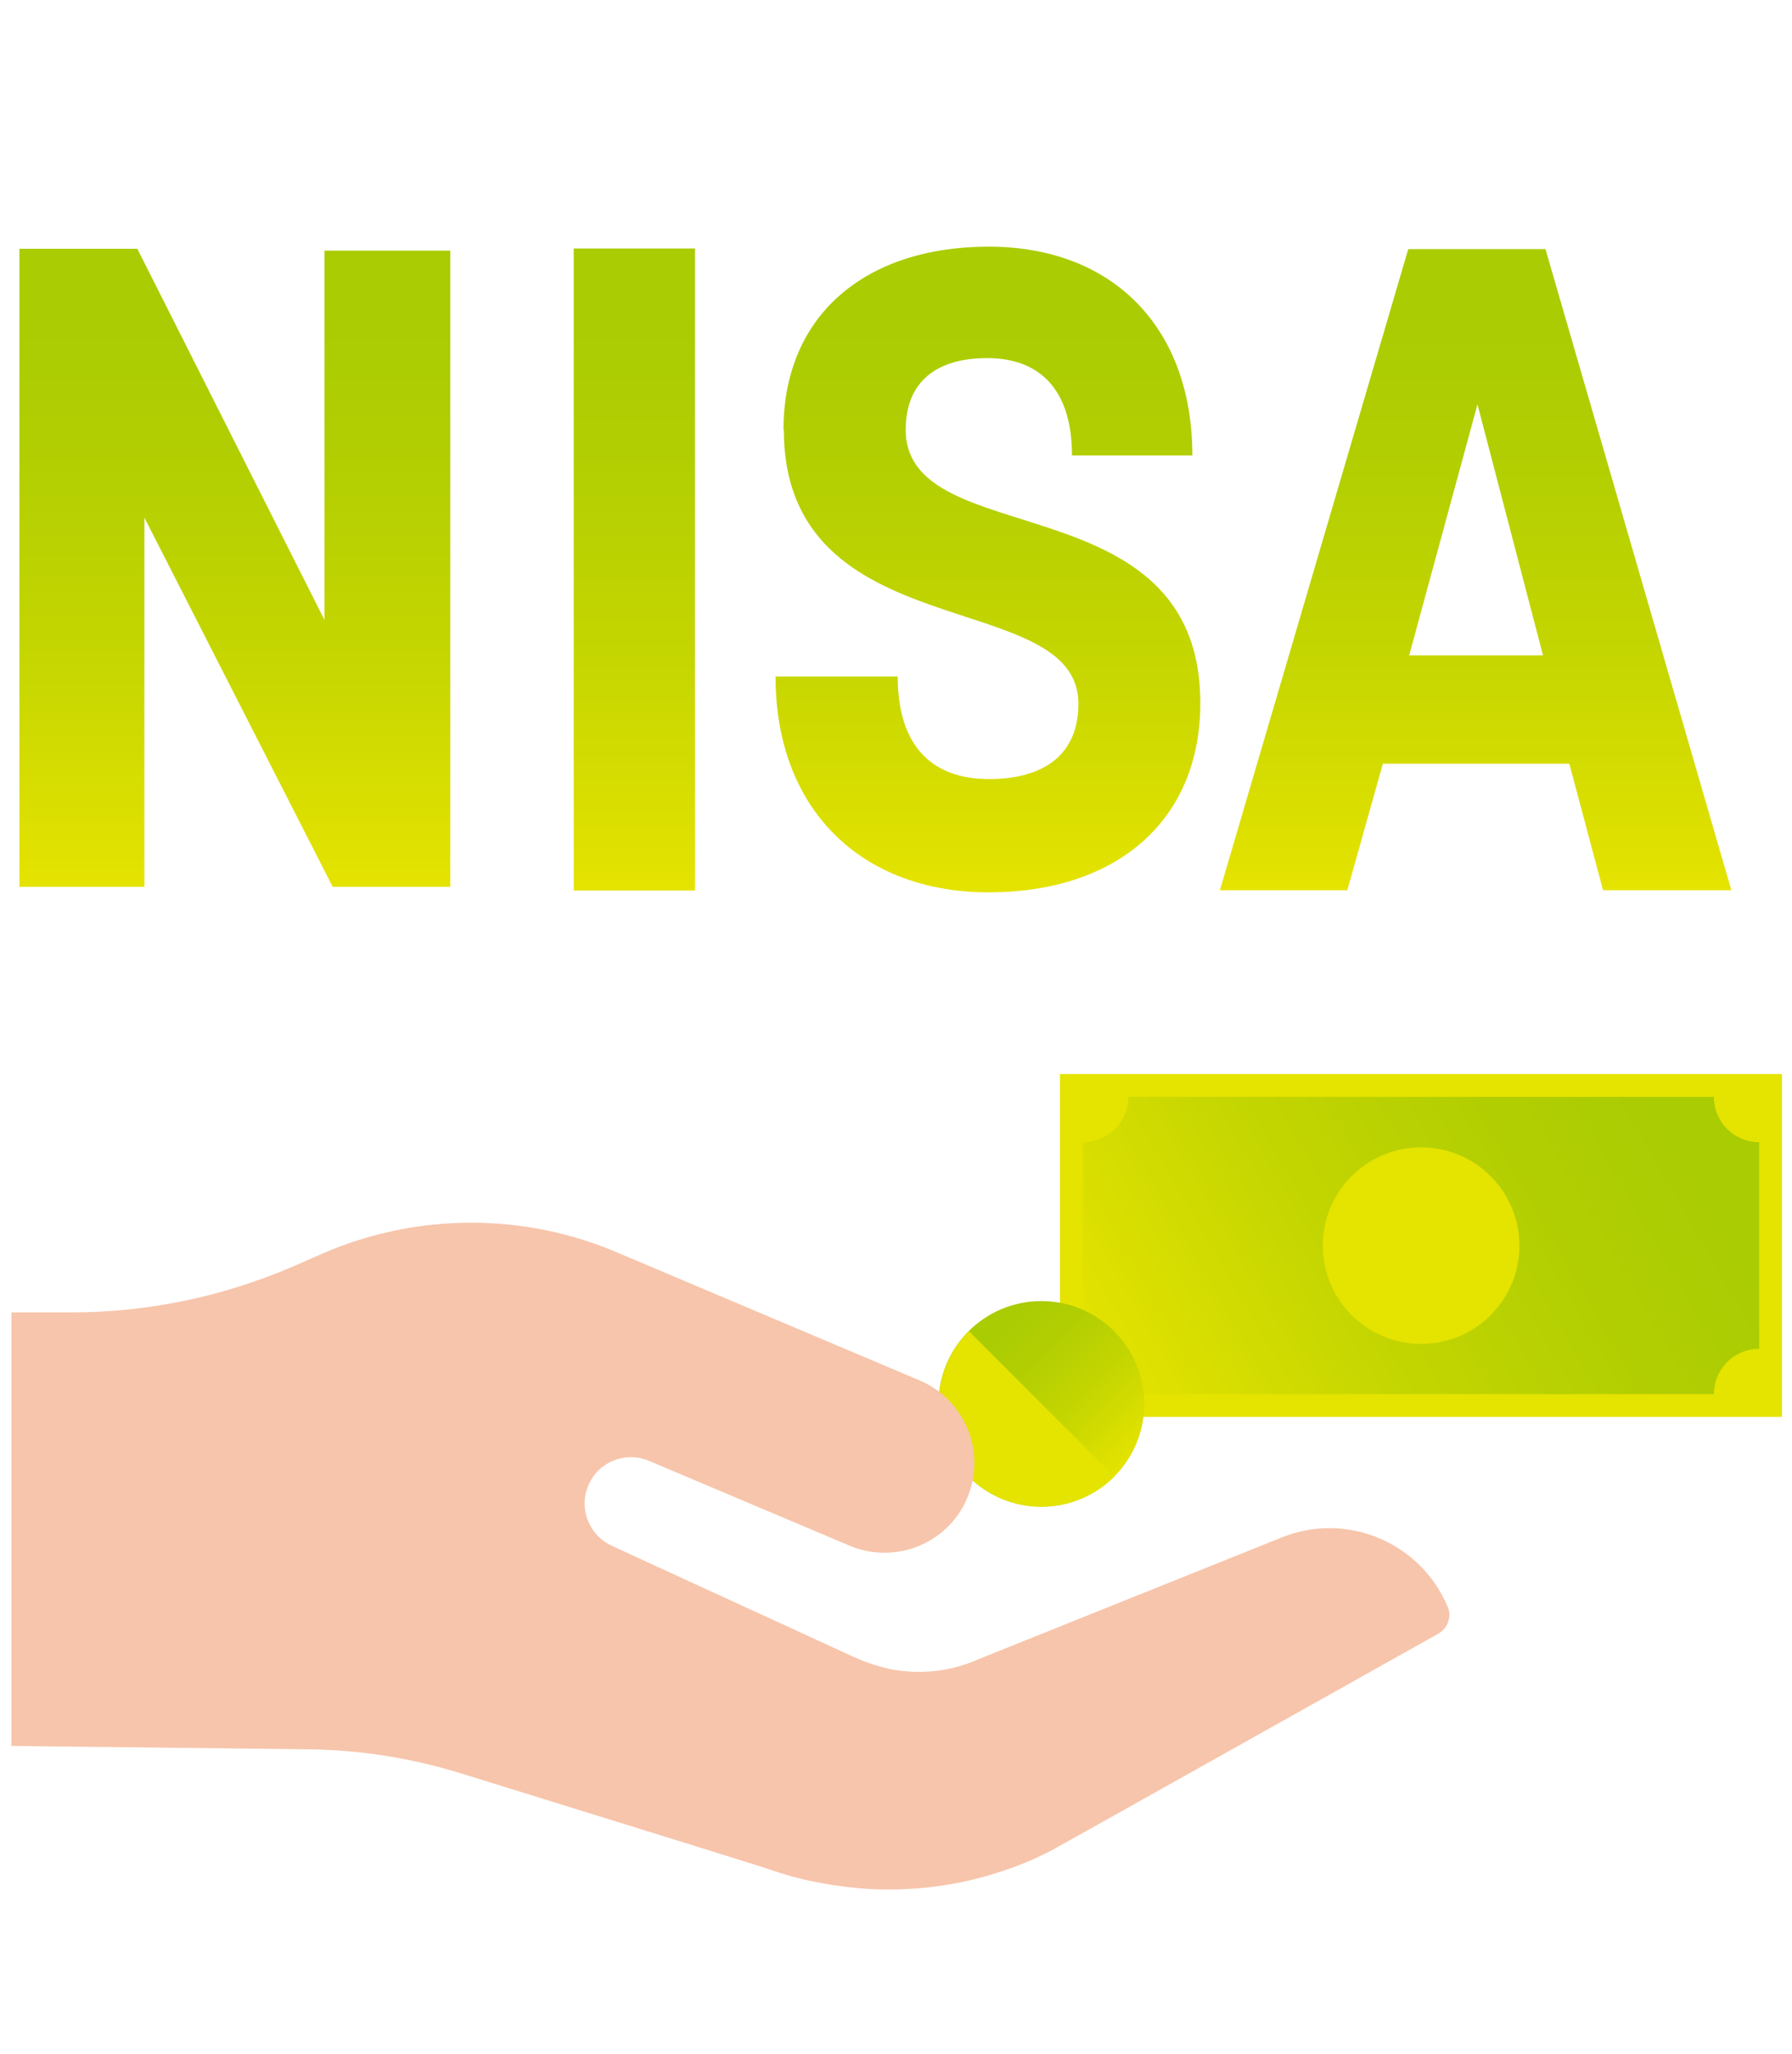
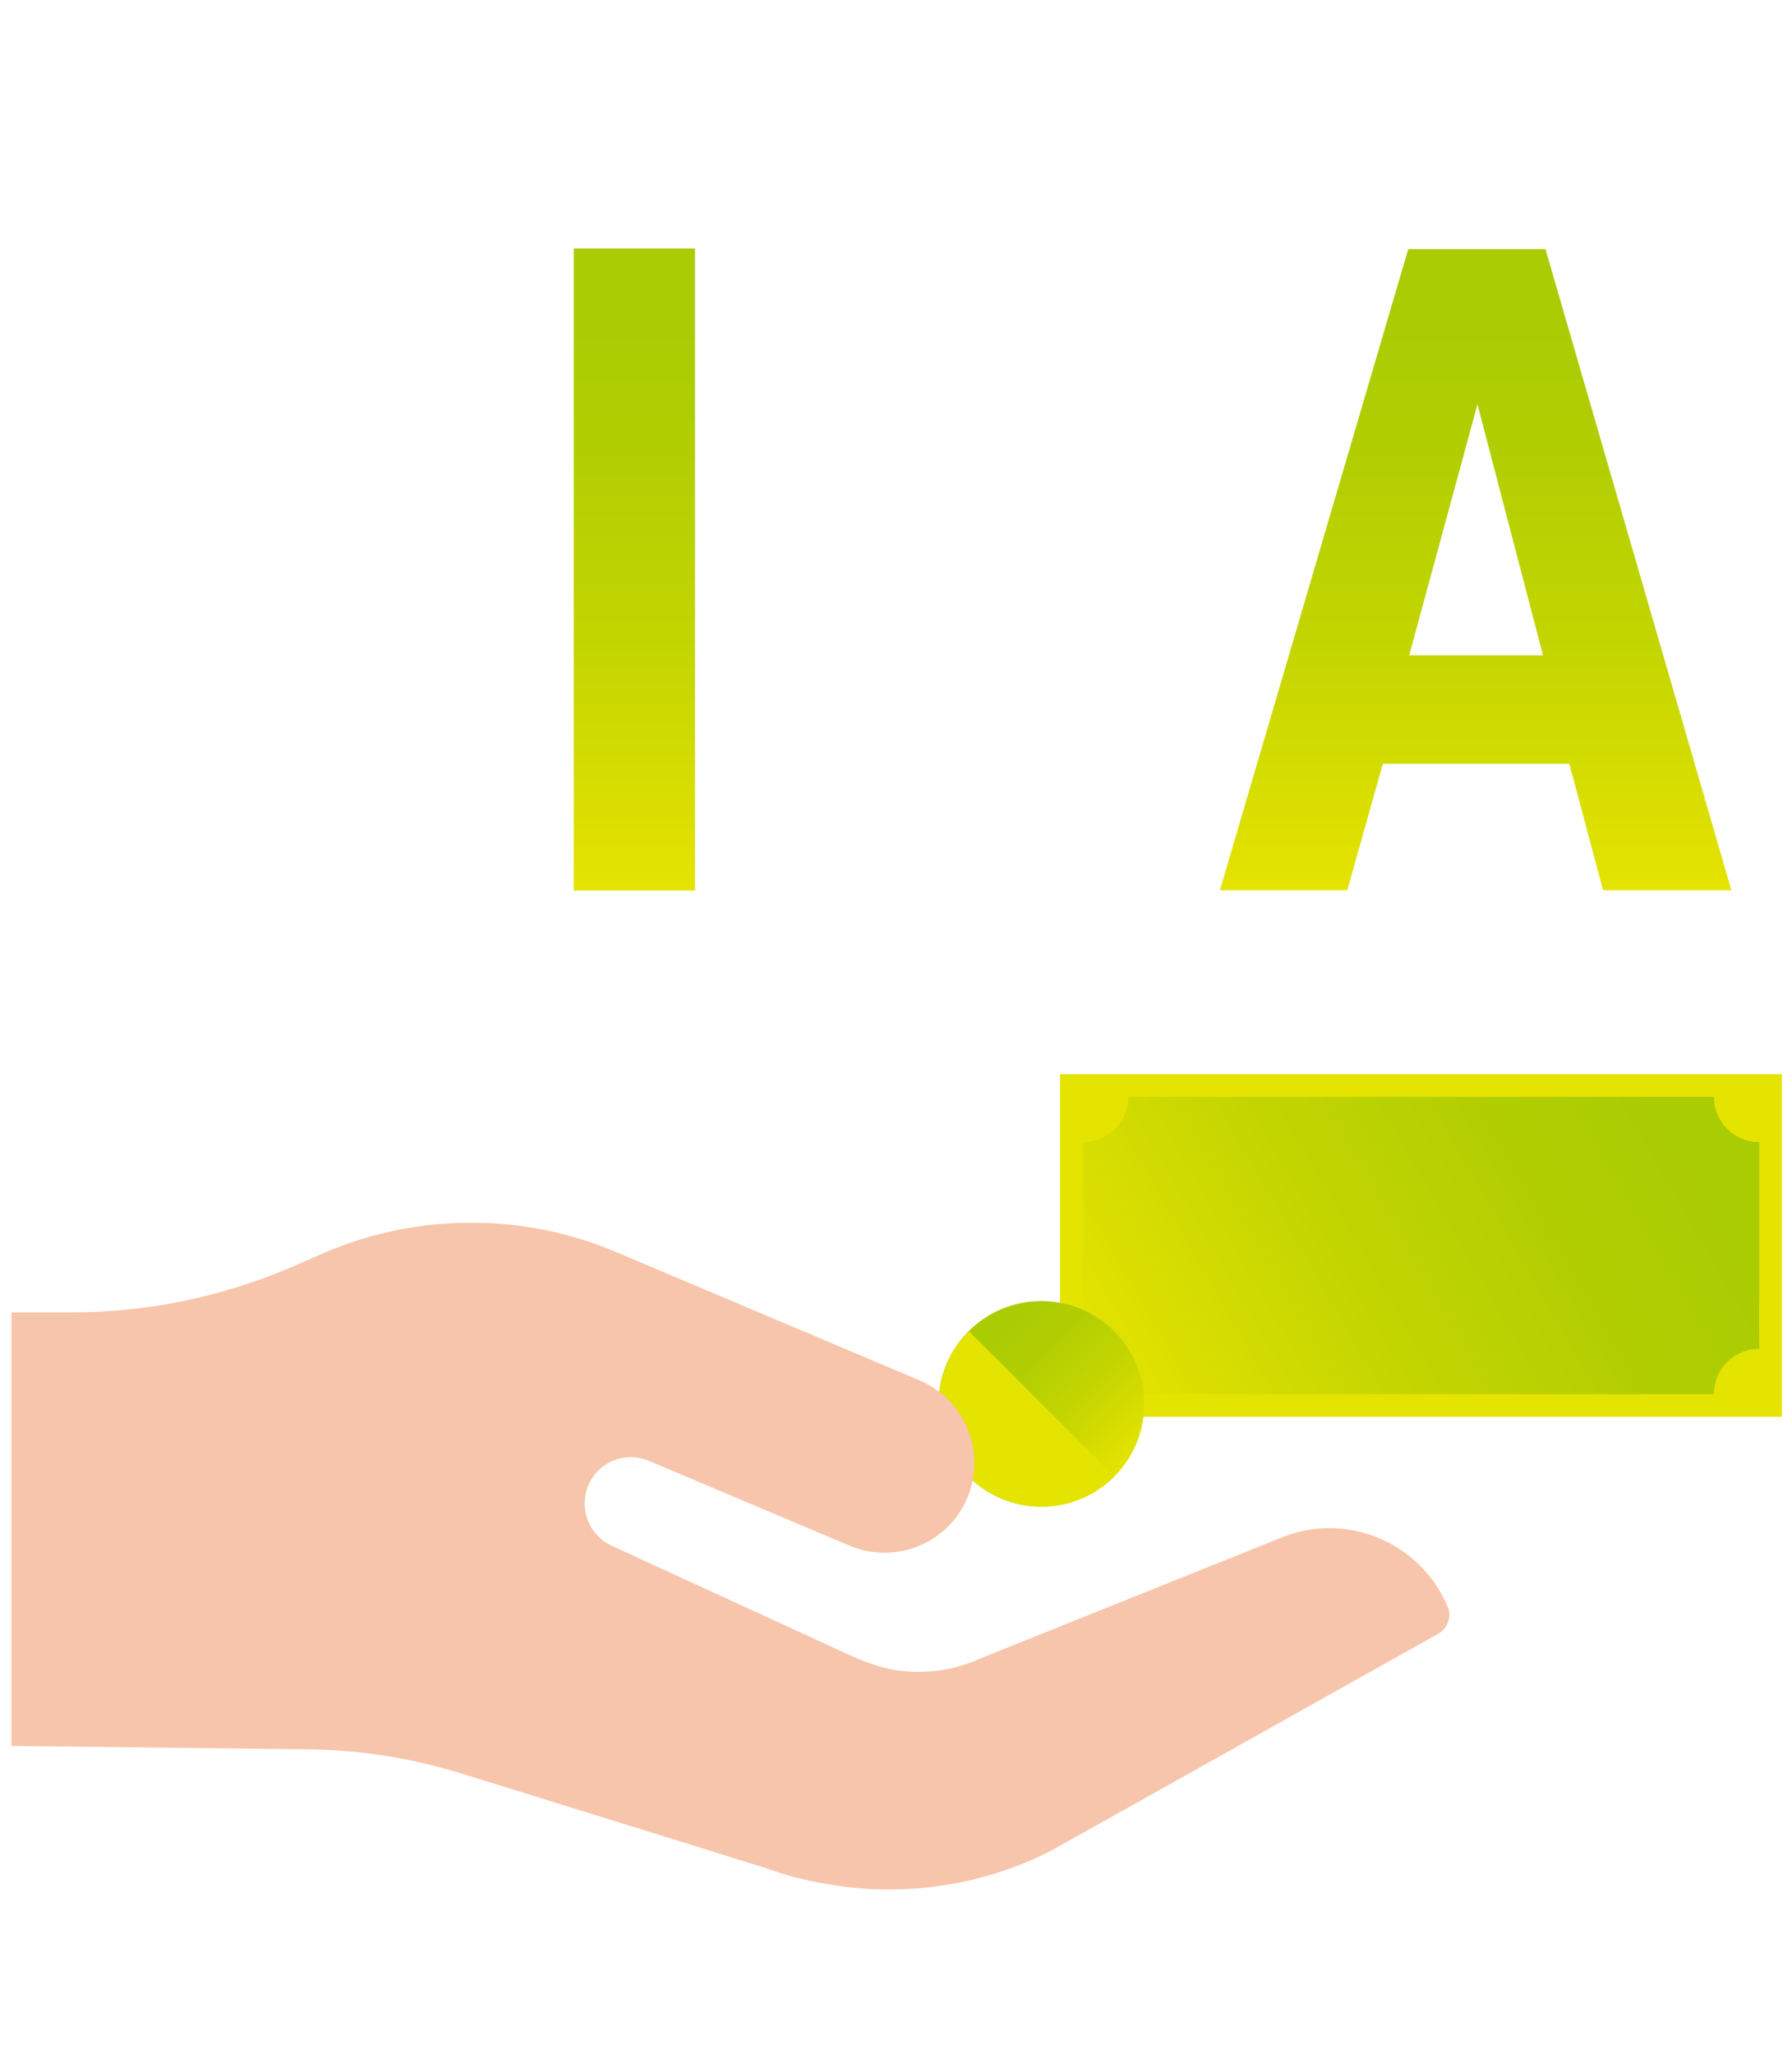
<svg xmlns="http://www.w3.org/2000/svg" width="192" height="220" viewBox="0 0 192 220" fill="none">
  <path d="M113.576 115.073V151.773H190.915V115.073H113.576Z" fill="#E5E300" />
-   <path d="M113.576 115.073V151.773H190.915V115.073H113.576Z" fill="#E5E300" />
  <path d="M120.893 149.346H183.631C183.631 146.656 185.797 144.492 188.487 144.492V122.354C185.797 122.354 183.631 120.189 183.631 117.5H120.893C120.893 120.189 118.728 122.354 116.037 122.354V144.492C118.728 144.492 120.893 146.656 120.893 149.346Z" fill="url(#paint0_linear_58_12300)" />
-   <path d="M152.261 143.968C158.078 143.968 162.794 139.254 162.794 133.44C162.794 127.626 158.078 122.912 152.261 122.912C146.444 122.912 141.729 127.626 141.729 133.44C141.729 139.254 146.444 143.968 152.261 143.968Z" fill="#E5E300" />
  <path d="M111.576 161.415C117.665 161.415 122.601 156.482 122.601 150.396C122.601 144.31 117.665 139.376 111.576 139.376C105.487 139.376 100.551 144.31 100.551 150.396C100.551 156.482 105.487 161.415 111.576 161.415Z" fill="url(#paint1_linear_58_12300)" />
  <path d="M103.8 158.169C99.502 153.872 99.502 146.887 103.8 142.59L119.386 158.169C115.088 162.465 108.098 162.465 103.8 158.169Z" fill="#E5E300" />
  <path d="M155.085 172.074C152.164 165.187 144.256 161.907 137.333 164.695L120.992 171.255L106.62 177.027L104.816 177.748L104.356 177.945L104.127 178.044L103.963 178.109L103.372 178.306C102.584 178.568 101.797 178.765 100.977 178.896C99.369 179.159 97.695 179.159 96.12 178.929C95.333 178.831 94.545 178.601 93.758 178.372C93.364 178.24 93.003 178.109 92.609 177.978C92.413 177.912 92.249 177.814 92.052 177.748L91.363 177.453L84.308 174.206L70.231 167.745L65.539 165.581C63.045 164.433 61.93 161.448 63.111 158.956C64.227 156.529 67.081 155.446 69.542 156.496L91.034 165.581C92.249 166.105 93.528 166.335 94.775 166.335C98.516 166.335 102.092 164.138 103.634 160.464C105.702 155.578 103.405 149.937 98.516 147.87L66.261 134.227C56.22 129.898 44.736 129.898 34.695 134.227L31.316 135.703C23.834 138.917 15.795 140.589 7.658 140.589H1.227V187.03L32.759 187.391C38.403 187.423 44.014 188.309 49.428 189.982L59.37 193.065L74.267 197.689L81.716 200.017L82.995 200.444C83.488 200.608 83.98 200.772 84.472 200.903C85.456 201.198 86.474 201.428 87.491 201.624C89.525 202.018 91.559 202.28 93.594 202.379C97.663 202.543 101.731 202.084 105.57 201.001C107.506 200.444 109.377 199.788 111.149 198.968L112.494 198.312L112.822 198.148L113.019 198.017L113.445 197.787L115.152 196.836L128.736 189.227L154.067 175.026C155.085 174.469 155.577 173.222 155.117 172.14L155.085 172.074Z" fill="#F7C5AB" />
  <path d="M165.585 26.686H150.885L130.705 95.362H144.355L148.161 81.817H168.144L171.754 95.362H185.502L165.585 26.686ZM150.983 70.207L158.3 43.314L165.322 70.207H150.983Z" fill="url(#paint2_linear_58_12300)" />
-   <path d="M83.947 46.036C83.947 33.803 92.675 26.423 105.931 26.423C119.188 26.423 127.752 35.049 127.752 48.791H114.856C114.856 41.674 111.345 38.361 105.767 38.361C100.189 38.361 97.039 41.018 97.039 46.036C97.039 59.319 128.605 51.447 128.605 75.323C128.605 88.016 119.516 95.592 105.931 95.592C92.347 95.592 83.094 86.77 83.094 72.47H96.186C96.186 80.243 100.156 83.457 105.964 83.457C111.772 83.457 115.545 80.899 115.545 75.389C115.545 62.697 83.98 69.715 83.98 46.003L83.947 46.036Z" fill="url(#paint3_linear_58_12300)" />
-   <path d="M35.647 95.001L15.468 55.448V95.001H2.08V26.652H14.713L34.761 66.402V26.849H48.247V95.001H35.647Z" fill="url(#paint4_linear_58_12300)" />
  <path d="M74.465 26.62H61.471V95.395H74.465V26.62Z" fill="url(#paint5_linear_58_12300)" />
  <defs>
    <linearGradient id="paint0_linear_58_12300" x1="120.27" y1="151.871" x2="184.206" y2="114.948" gradientUnits="userSpaceOnUse">
      <stop stop-color="#E5E300" />
      <stop offset="0.36" stop-color="#C5D601" />
      <stop offset="0.69" stop-color="#B1CE02" />
      <stop offset="0.9" stop-color="#AACC03" />
    </linearGradient>
    <linearGradient id="paint1_linear_58_12300" x1="119.36" y1="158.189" x2="103.799" y2="142.62" gradientUnits="userSpaceOnUse">
      <stop stop-color="#E5E300" />
      <stop offset="0.36" stop-color="#C5D601" />
      <stop offset="0.69" stop-color="#B1CE02" />
      <stop offset="0.9" stop-color="#AACC03" />
    </linearGradient>
    <linearGradient id="paint2_linear_58_12300" x1="158.071" y1="95.362" x2="158.071" y2="26.686" gradientUnits="userSpaceOnUse">
      <stop stop-color="#E5E300" />
      <stop offset="0.36" stop-color="#C5D601" />
      <stop offset="0.69" stop-color="#B1CE02" />
      <stop offset="0.9" stop-color="#AACC03" />
    </linearGradient>
    <linearGradient id="paint3_linear_58_12300" x1="105.833" y1="95.592" x2="105.833" y2="26.423" gradientUnits="userSpaceOnUse">
      <stop stop-color="#E5E300" />
      <stop offset="0.36" stop-color="#C5D601" />
      <stop offset="0.69" stop-color="#B1CE02" />
      <stop offset="0.9" stop-color="#AACC03" />
    </linearGradient>
    <linearGradient id="paint4_linear_58_12300" x1="25.18" y1="95.001" x2="25.18" y2="26.652" gradientUnits="userSpaceOnUse">
      <stop stop-color="#E5E300" />
      <stop offset="0.36" stop-color="#C5D601" />
      <stop offset="0.69" stop-color="#B1CE02" />
      <stop offset="0.9" stop-color="#AACC03" />
    </linearGradient>
    <linearGradient id="paint5_linear_58_12300" x1="68" y1="95.395" x2="68" y2="26.62" gradientUnits="userSpaceOnUse">
      <stop stop-color="#E5E300" />
      <stop offset="0.36" stop-color="#C5D601" />
      <stop offset="0.69" stop-color="#B1CE02" />
      <stop offset="0.9" stop-color="#AACC03" />
    </linearGradient>
  </defs>
</svg>